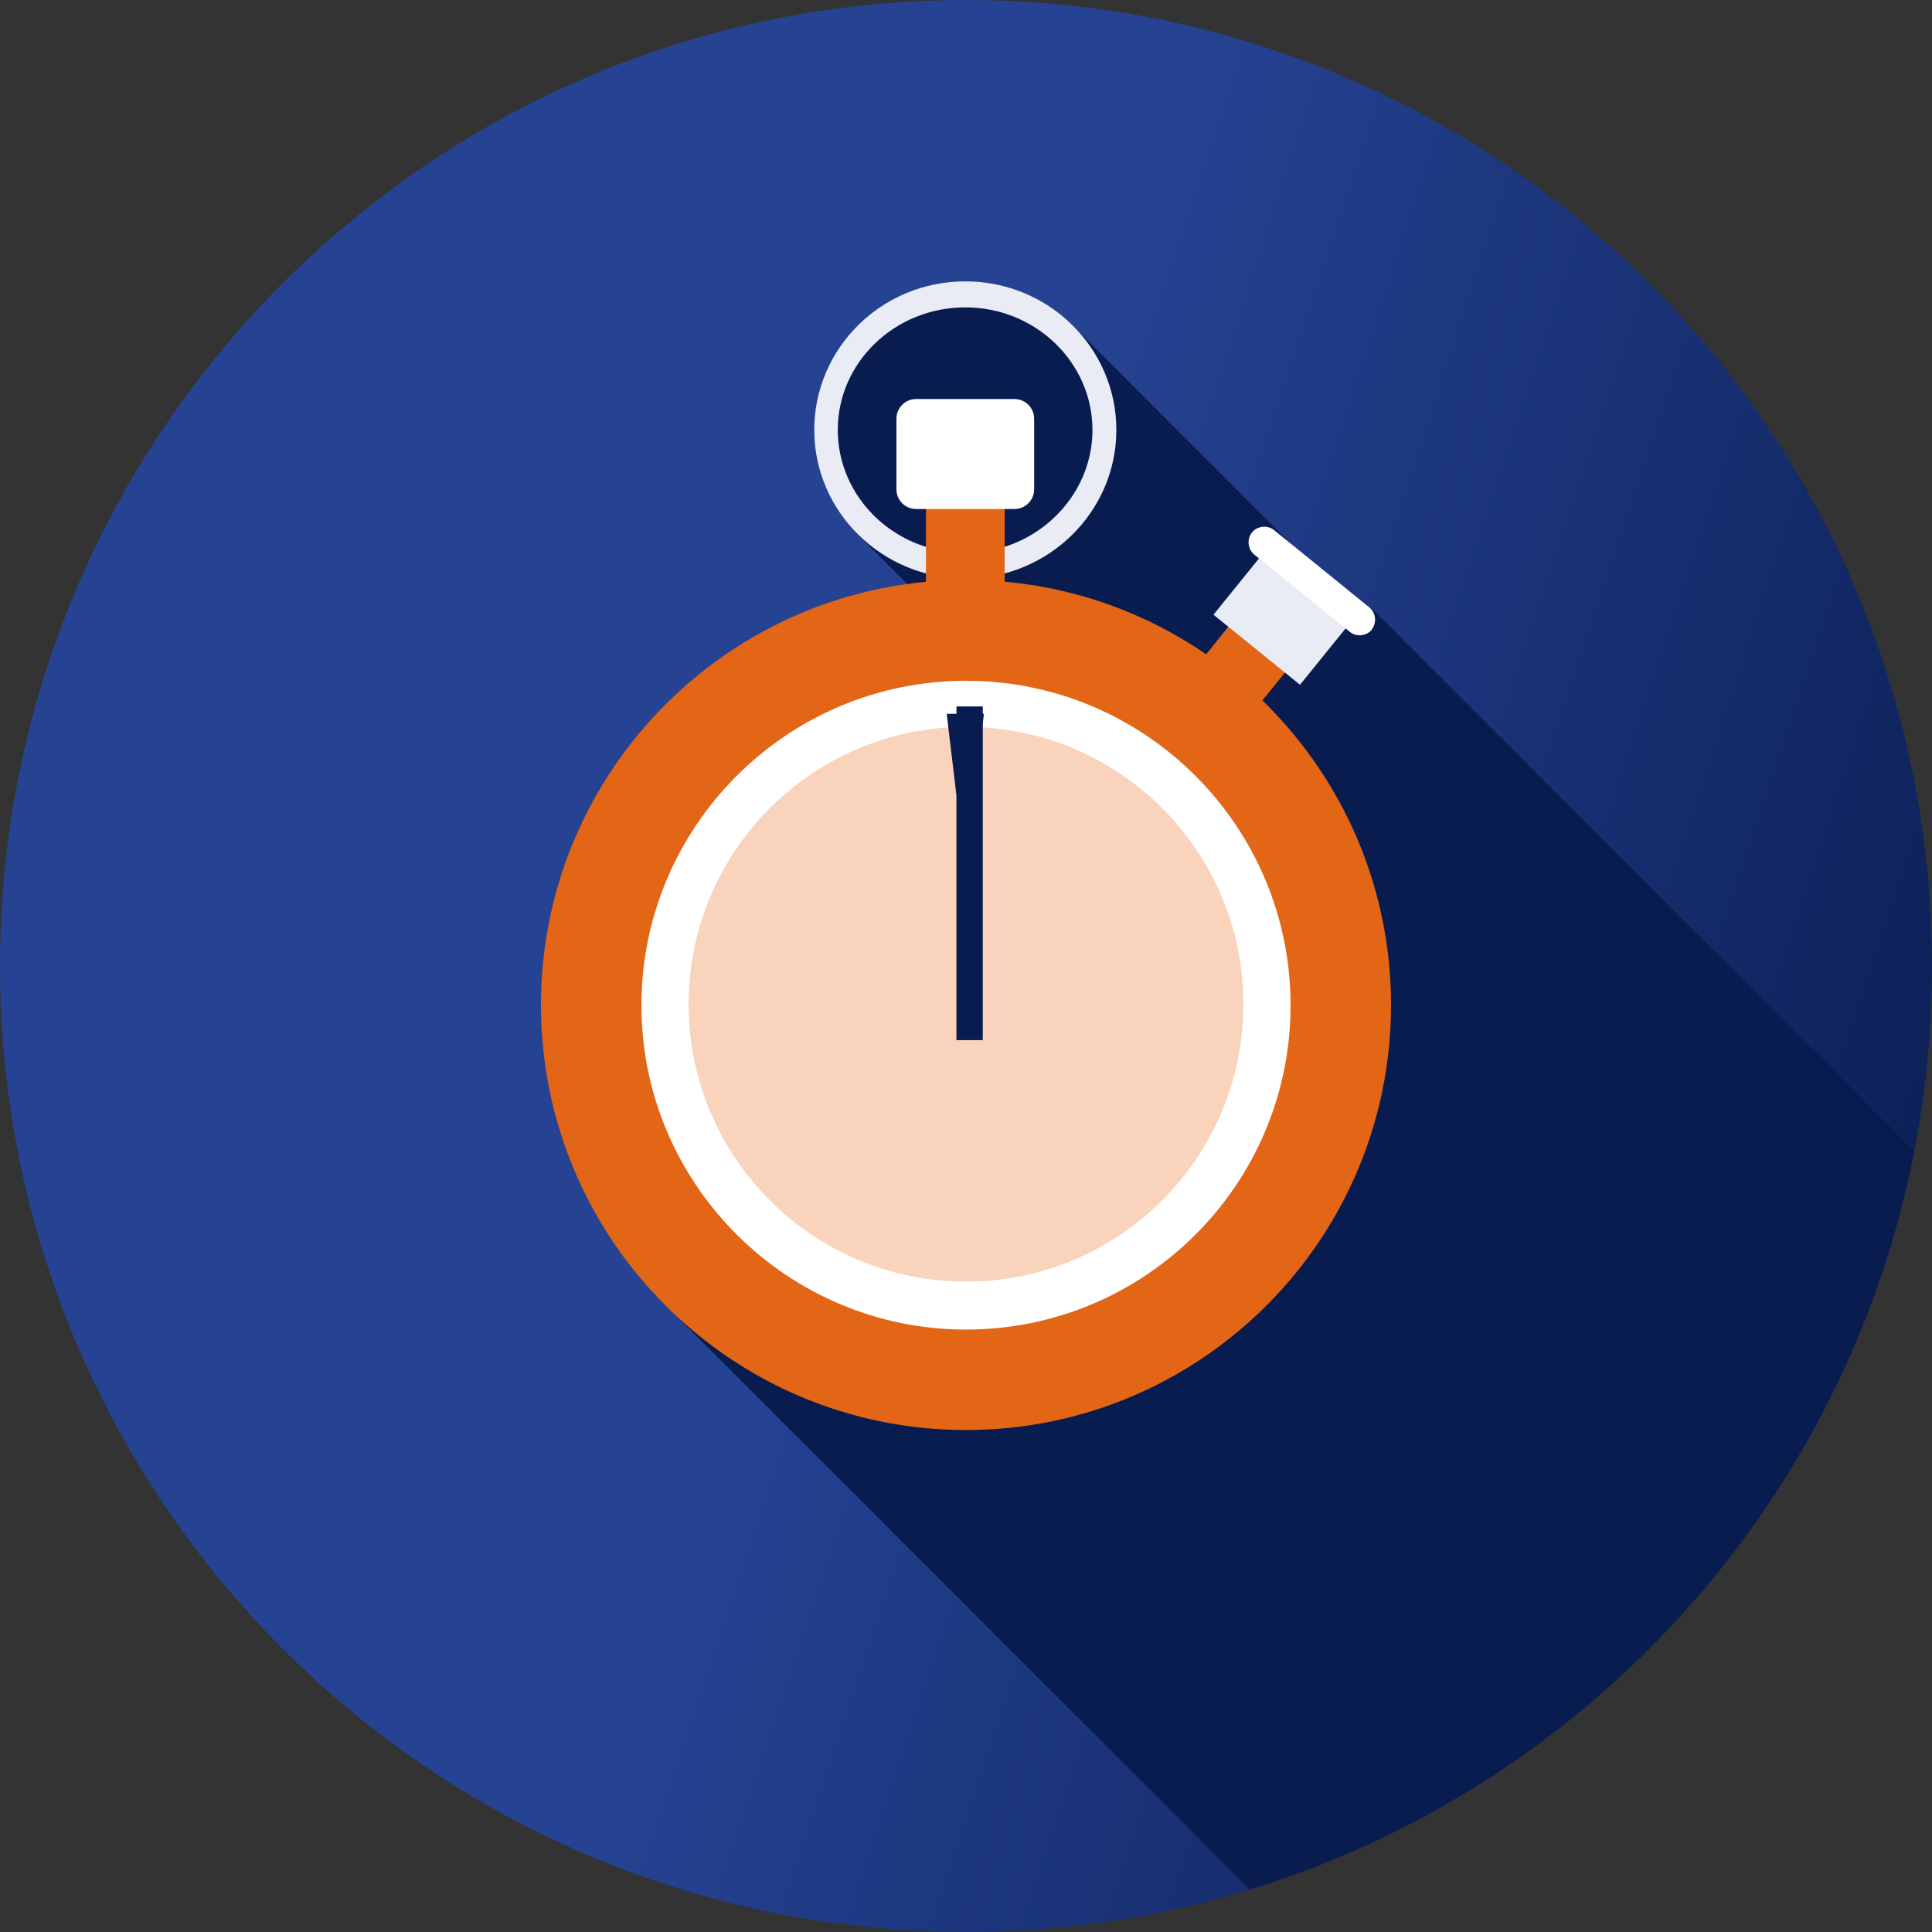
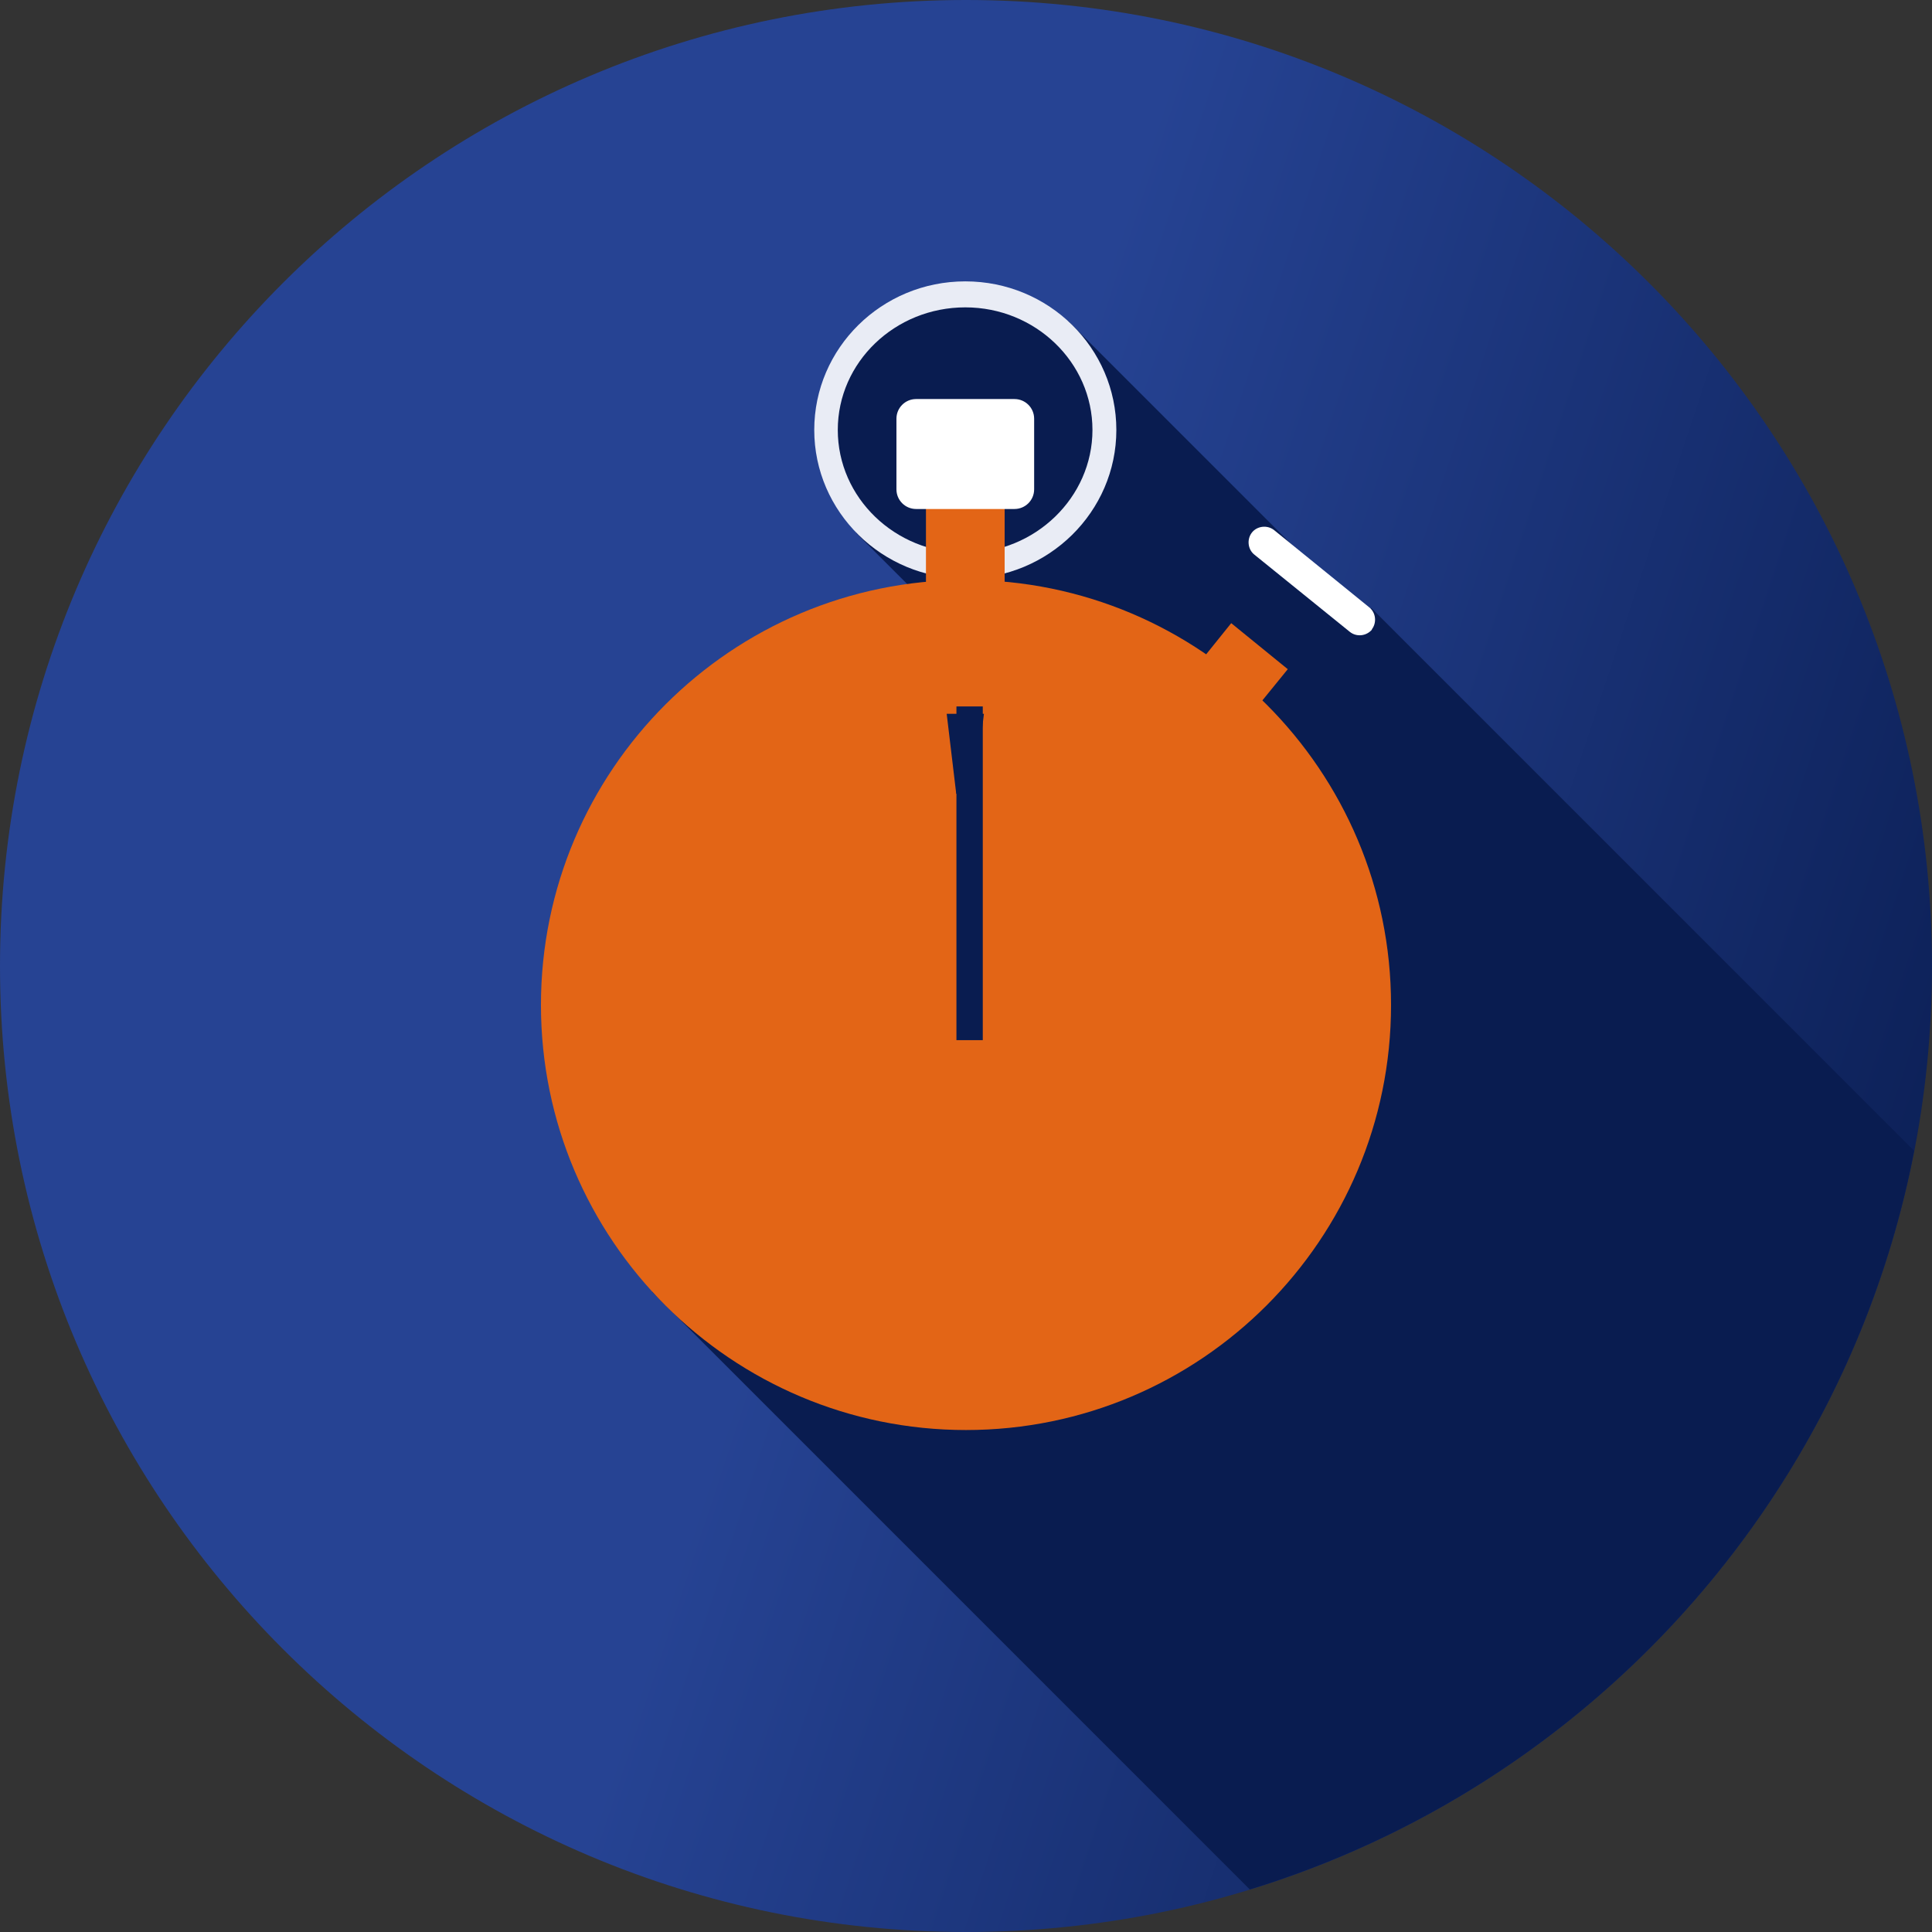
<svg xmlns="http://www.w3.org/2000/svg" width="200" height="200" viewBox="0 0 200 200" fill="none">
  <rect x="0" y="0" width="200" height="200" fill="#333333" stroke="none" />
  <path d="M100 200C155.228 200 200 155.228 200 100C200 44.772 155.228 0 100 0C44.772 0 0 44.772 0 100C0 155.228 44.772 200 100 200Z" fill="url(#paint0_linear_2196_3914)" />
  <path d="M67.528 133.745L129.382 195.6C164.328 184.873 191.091 155.527 198.146 119.127L141.964 62.946L67.491 133.745H67.528Z" fill="#091C50" />
  <path d="M155.855 78.545L133.927 100.473L88.691 55.236C88.691 55.236 81.091 42.982 89.055 34.982C97.055 26.982 110.618 33.273 110.618 33.273L155.855 78.509V78.545Z" fill="#091C50" />
  <path d="M144 104.036C144 128.327 124.29 148.036 99.999 148.036C75.709 148.036 55.999 128.327 55.999 104.036C55.999 79.745 75.709 60.036 99.999 60.036C124.29 60.036 144 79.745 144 104.036Z" fill="#E36516" />
-   <path d="M100 137.636C81.491 137.636 66.4 122.582 66.4 104.073C66.4 85.564 81.455 70.473 100 70.473C118.546 70.473 133.6 85.527 133.6 104.073C133.6 122.618 118.546 137.636 100 137.636Z" fill="white" />
-   <circle cx="100" cy="103.96" r="28.713" fill="#E96D20" fill-opacity="0.3" />
  <path d="M101.737 73.131L101.737 107.676L99.01 107.676L99.01 73.131L101.737 73.131Z" fill="#091C50" />
  <path d="M101.855 73.891H98.001L98.99 82.178H100.864L101.855 73.891Z" fill="#091C50" />
  <path d="M99.927 29.127C91.273 29.127 84.291 36.036 84.291 44.509C84.291 52.982 91.309 59.891 99.927 59.891C108.546 59.891 115.564 52.982 115.564 44.509C115.564 36.036 108.582 29.127 99.927 29.127ZM99.927 57.236C92.655 57.236 86.727 51.527 86.727 44.509C86.727 37.491 92.655 31.818 99.927 31.818C107.2 31.818 113.091 37.527 113.091 44.509C113.091 51.491 107.164 57.236 99.927 57.236Z" fill="#E9ECF5" />
  <path d="M104 60.327L99.928 61.382L95.855 60.327V47.855H104V60.327Z" fill="#E36516" />
  <path d="M94.836 41.309H105.017C106.145 41.309 107.054 42.218 107.054 43.345V50.654C107.054 51.782 106.145 52.691 105.017 52.691H94.836C93.708 52.691 92.799 51.782 92.799 50.654V43.345C92.799 42.218 93.708 41.309 94.836 41.309Z" fill="white" />
  <path d="M130.619 72.582C130.619 72.582 129.055 72.364 127.091 70.8C125.128 69.237 124.764 67.855 124.764 67.855L127.455 64.509L133.31 69.273L130.619 72.582Z" fill="#E36516" />
-   <path d="M130.582 57.501L125.617 63.634L134.576 70.887L139.541 64.754L130.582 57.501Z" fill="#E9ECF5" />
  <path d="M142.036 65.163C141.454 65.855 140.436 65.963 139.745 65.418L129.854 57.418C129.163 56.873 129.054 55.818 129.6 55.127C130.145 54.436 131.2 54.327 131.891 54.873L141.745 62.873C142.436 63.418 142.545 64.473 142 65.163H142.036Z" fill="white" />
  <defs>
    <linearGradient id="paint0_linear_2196_3914" x1="123.323" y1="2.34752e-05" x2="242.76" y2="39.424" gradientUnits="userSpaceOnUse">
      <stop stop-color="#264393" />
      <stop offset="1" stop-color="#091C50" />
    </linearGradient>
  </defs>
</svg>